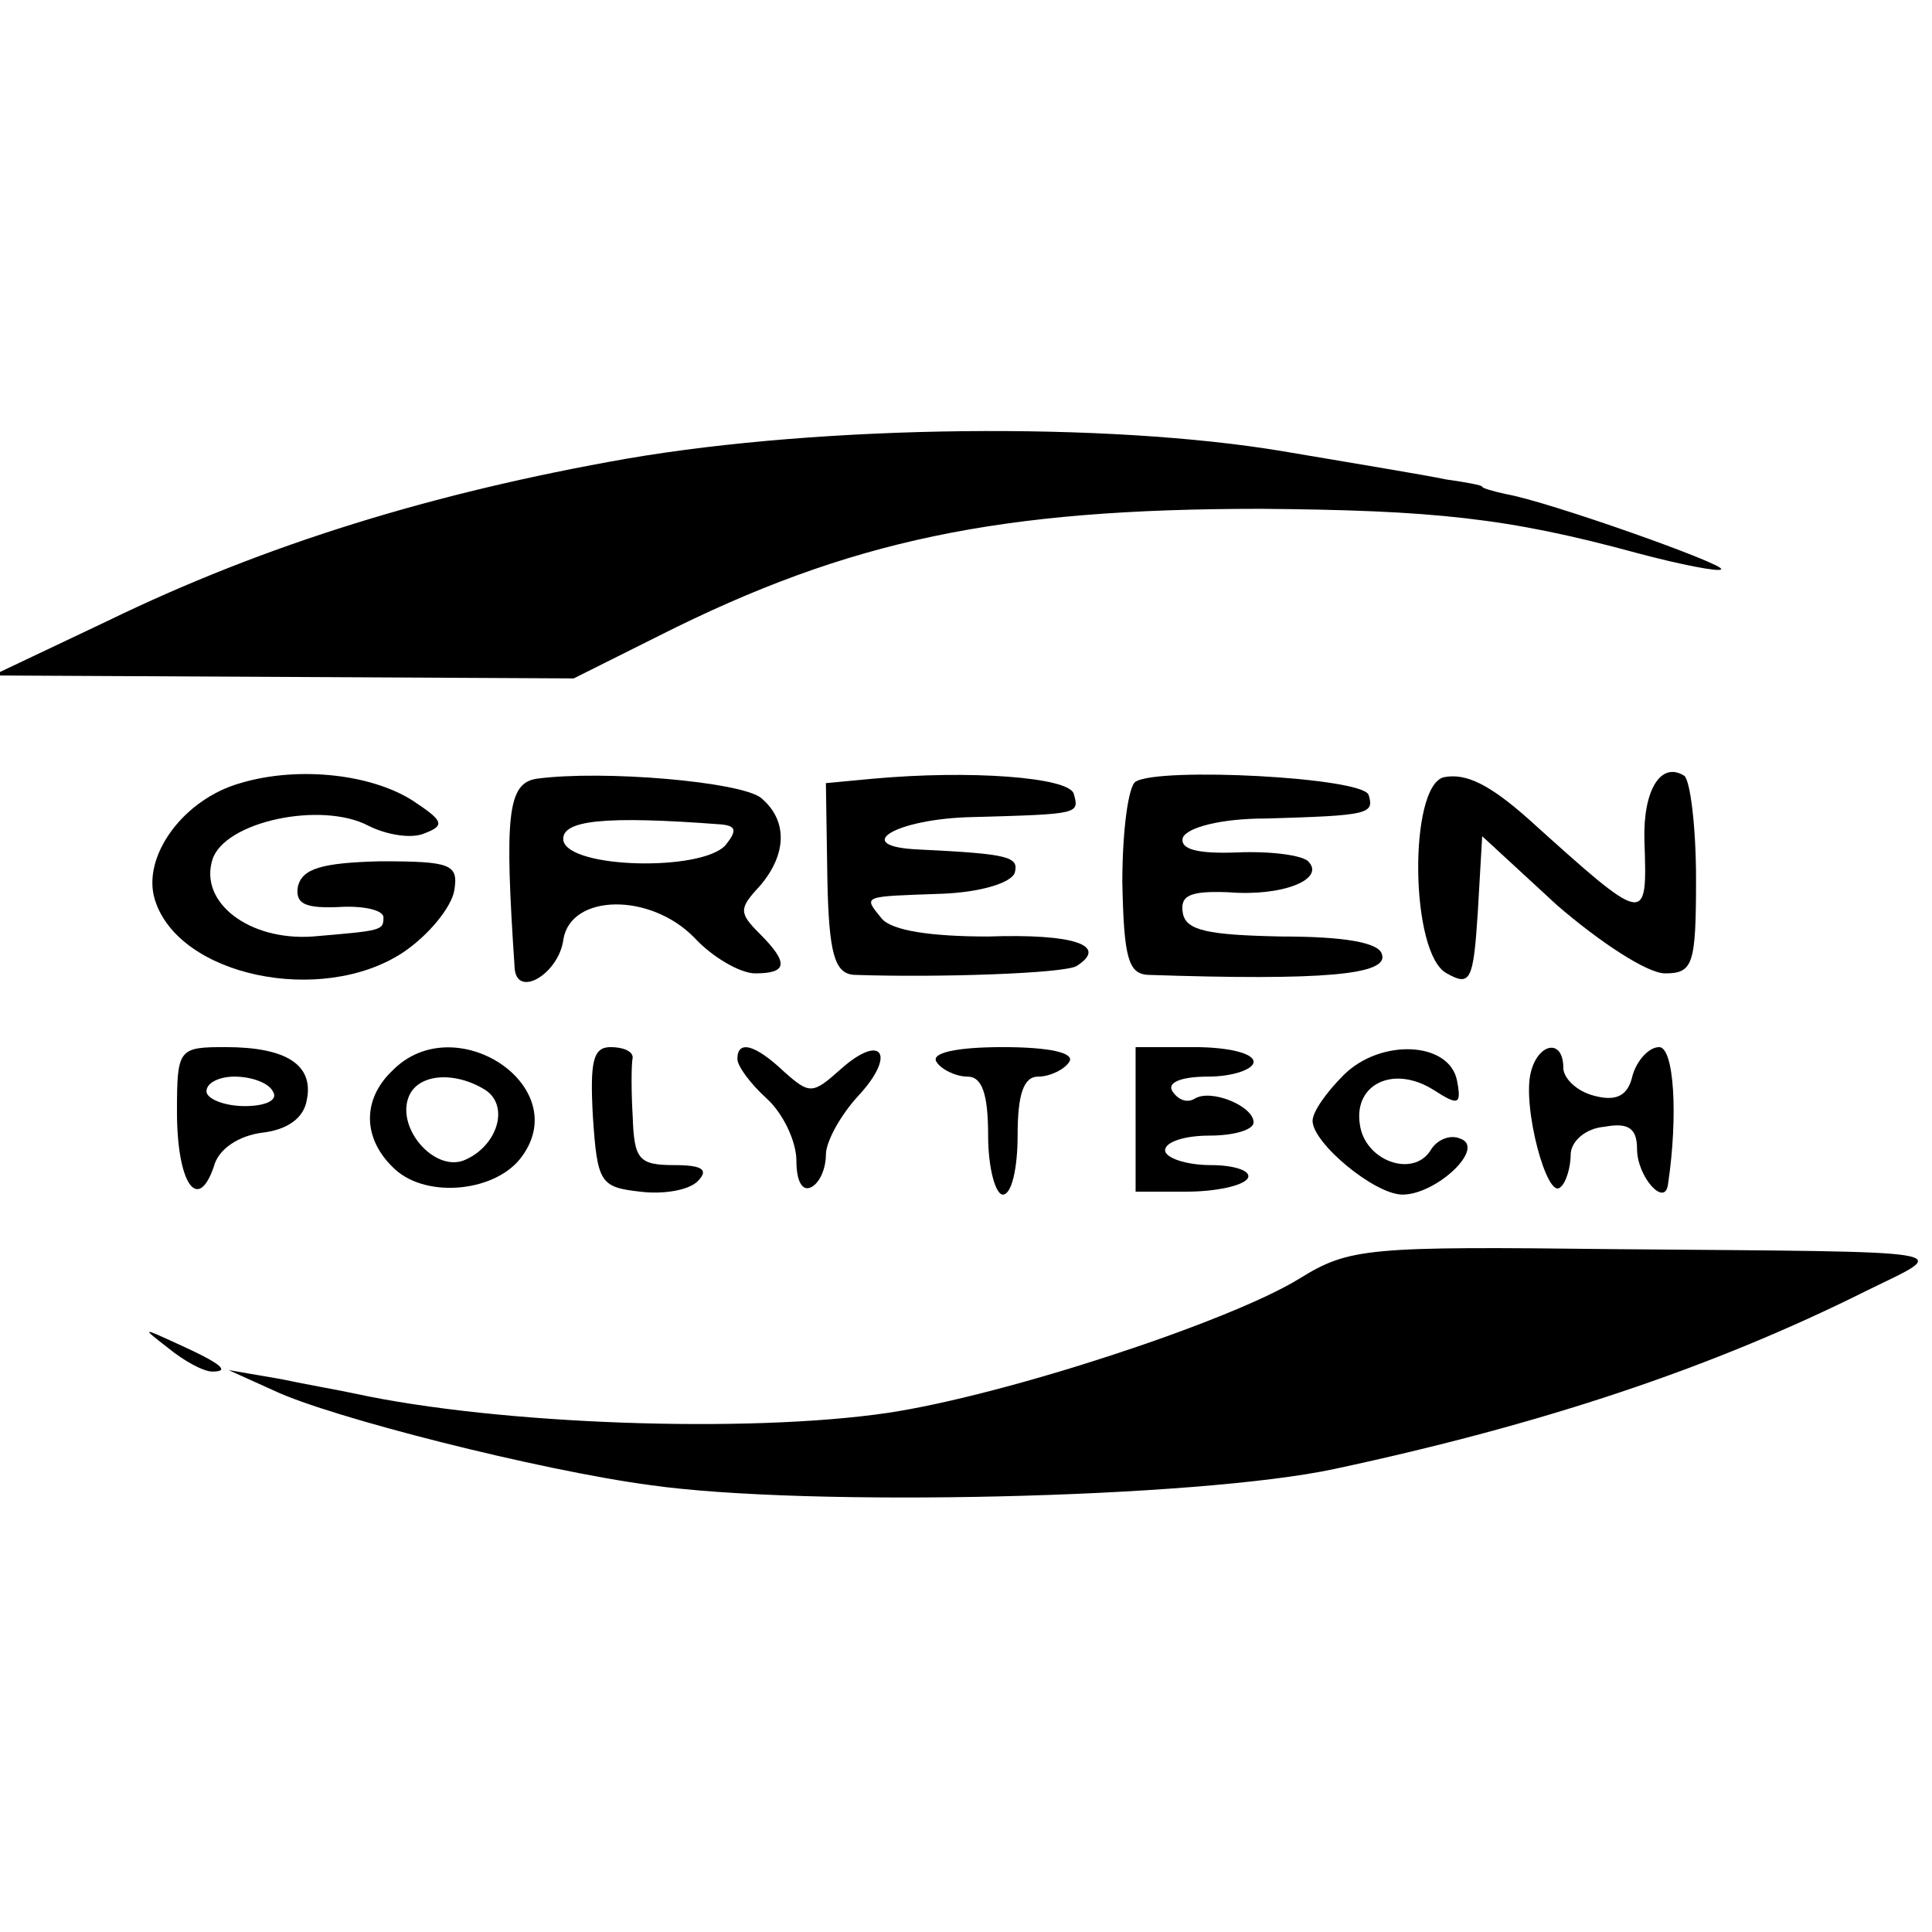
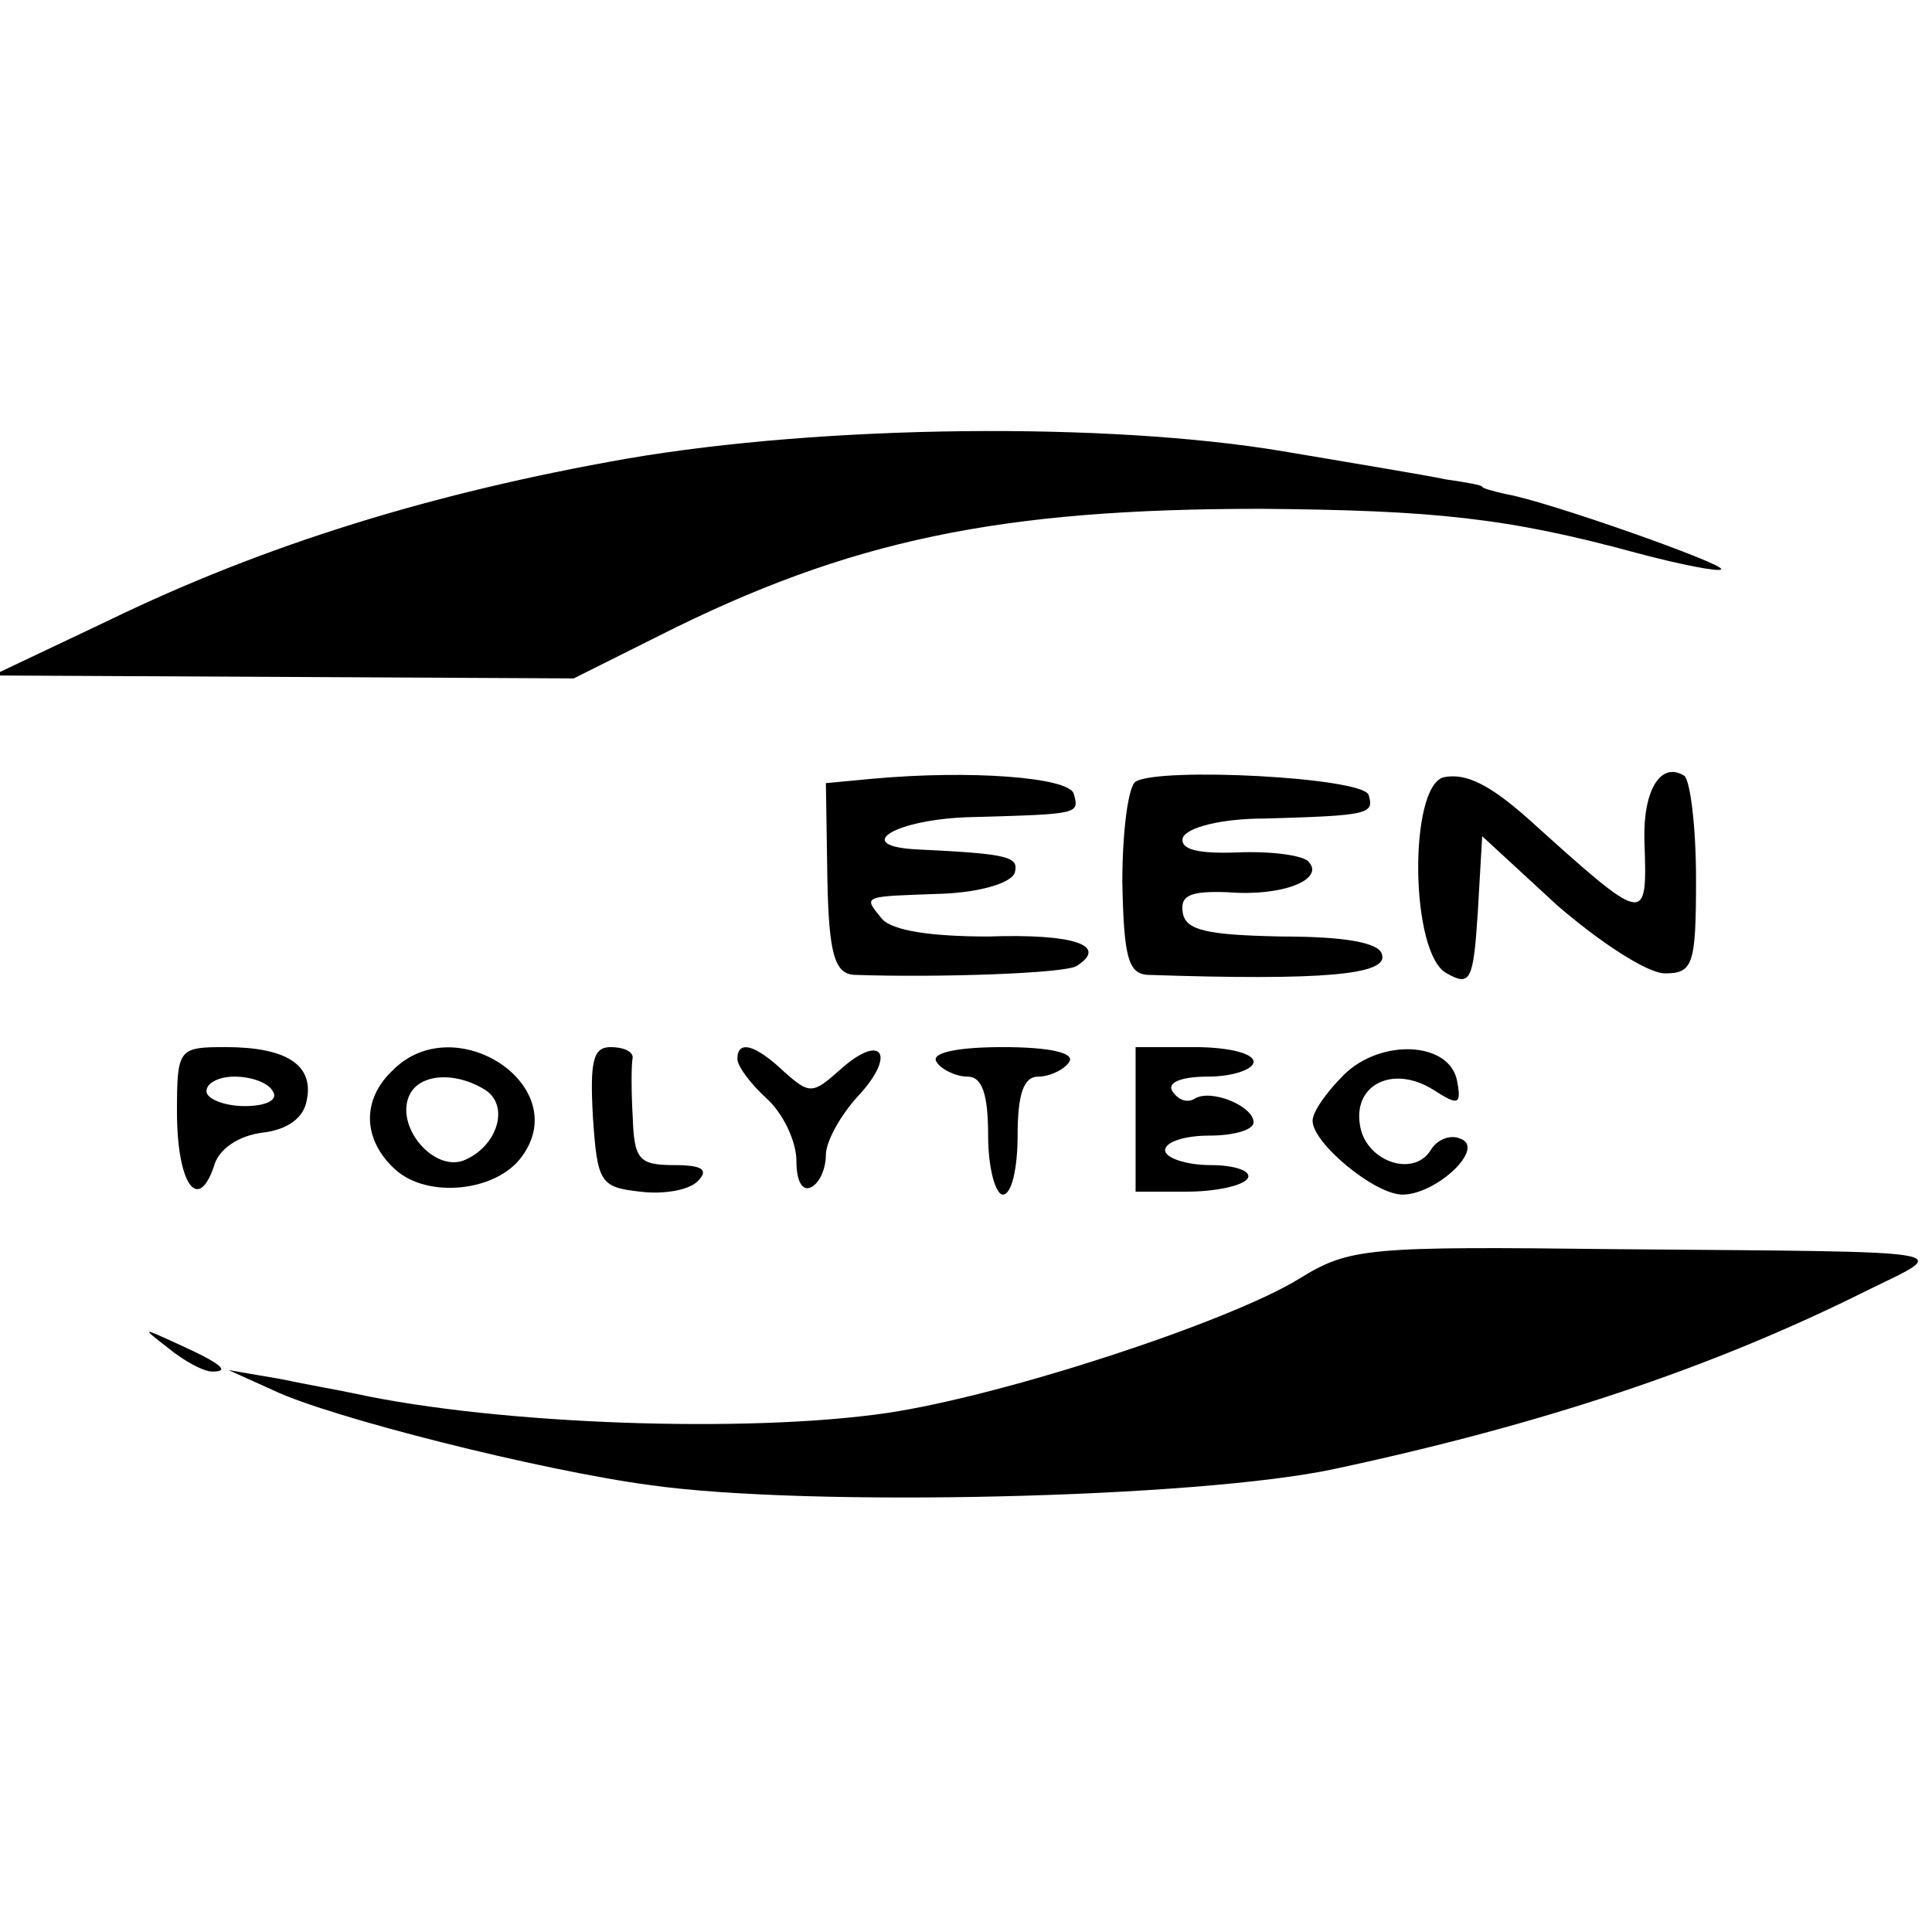
<svg xmlns="http://www.w3.org/2000/svg" version="1.0" width="131pt" height="131pt" viewBox="0 0 131 131" preserveAspectRatio="xMidYMid meet">
  <g transform="translate(0,131) scale(0.1,-0.1)" fill="#000000" stroke="none">
-     <path d="M425 999 c-131 -23 -245 -58 -352 -110 l-78 -37 197 -1 197 -1 58 29 c129 65 231 86 408 86 117 -1 167 -6 255 -30 30 -8 56 -13 57 -11 4 3 -117 46 -146 51 -9 2 -16 4 -16 5 0 1 -11 3 -25 5 -14 3 -63 11 -110 19 -119 20 -311 18 -445 -5z" />
-     <path d="M163 779 c-39 -11 -67 -50 -58 -79 16 -52 113 -72 168 -36 18 12 33 31 35 42 3 18 -2 20 -50 20 -40 -1 -53 -5 -56 -17 -2 -12 5 -15 28 -14 16 1 30 -2 30 -7 0 -9 -1 -9 -48 -13 -43 -3 -77 23 -68 52 8 26 74 40 106 23 12 -6 29 -9 38 -5 13 5 13 8 -5 20 -28 20 -80 26 -120 14z" />
-     <path d="M364 782 c-20 -3 -22 -25 -15 -129 2 -20 30 -3 33 20 5 31 59 32 89 1 12 -13 31 -24 41 -24 22 0 23 7 3 27 -14 14 -14 17 0 32 19 22 19 45 1 60 -14 11 -107 19 -152 13z m125 -31 c10 -1 11 -4 3 -14 -16 -18 -106 -16 -110 3 -2 14 28 17 107 11z" />
+     <path d="M425 999 c-131 -23 -245 -58 -352 -110 l-78 -37 197 -1 197 -1 58 29 c129 65 231 86 408 86 117 -1 167 -6 255 -30 30 -8 56 -13 57 -11 4 3 -117 46 -146 51 -9 2 -16 4 -16 5 0 1 -11 3 -25 5 -14 3 -63 11 -110 19 -119 20 -311 18 -445 -5" />
    <path d="M592 782 l-32 -3 1 -65 c1 -51 5 -64 18 -65 58 -2 143 1 151 6 22 14 -2 22 -60 20 -39 0 -65 4 -72 12 -13 16 -14 15 41 17 25 1 46 7 49 14 3 11 -3 13 -65 16 -47 2 -16 21 37 22 72 2 72 2 68 16 -4 11 -70 16 -136 10z" />
    <path d="M770 780 c-5 -3 -9 -34 -9 -68 1 -51 4 -62 17 -63 119 -4 164 0 159 14 -2 8 -26 12 -68 12 -50 1 -65 4 -67 16 -2 12 5 15 31 14 37 -3 66 9 54 21 -4 4 -25 7 -48 6 -27 -1 -39 2 -37 10 3 7 26 13 56 13 70 2 74 3 70 16 -4 12 -142 19 -158 9z" />
    <path d="M979 783 c-24 -6 -23 -120 2 -133 16 -9 18 -5 21 41 l3 52 51 -47 c29 -25 61 -46 73 -46 19 0 21 6 21 64 0 36 -4 67 -8 70 -16 10 -28 -10 -27 -44 2 -58 2 -58 -79 15 -26 23 -42 31 -57 28z" />
    <path d="M120 556 c0 -48 14 -69 25 -37 3 12 17 21 33 23 17 2 28 10 30 22 5 24 -14 36 -55 36 -32 0 -33 -1 -33 -44z m65 14 c4 -6 -5 -10 -19 -10 -14 0 -26 5 -26 10 0 6 9 10 19 10 11 0 23 -4 26 -10z" />
    <path d="M266 584 c-21 -20 -20 -47 2 -67 22 -20 69 -15 86 9 35 48 -46 101 -88 58z m63 -13 c17 -11 8 -39 -15 -48 -20 -7 -45 22 -37 43 6 16 31 18 52 5z" />
    <path d="M402 553 c3 -45 5 -48 32 -51 16 -2 33 1 39 7 8 8 3 11 -16 11 -24 0 -27 4 -28 33 -1 17 -1 35 0 40 0 4 -6 7 -15 7 -12 0 -14 -10 -12 -47z" />
    <path d="M500 592 c0 -5 9 -17 20 -27 11 -10 20 -29 20 -42 0 -14 4 -21 10 -18 6 3 10 13 10 22 0 9 10 27 22 40 26 28 16 43 -12 18 -19 -17 -21 -17 -38 -2 -20 19 -32 22 -32 9z" />
    <path d="M635 590 c3 -5 13 -10 21 -10 10 0 14 -12 14 -40 0 -22 5 -40 10 -40 6 0 10 18 10 40 0 28 4 40 14 40 8 0 18 5 21 10 4 6 -13 10 -45 10 -32 0 -49 -4 -45 -10z" />
    <path d="M770 551 l0 -49 35 0 c19 0 38 4 41 9 3 5 -9 9 -25 9 -17 0 -31 5 -31 10 0 6 14 10 30 10 17 0 30 4 30 9 0 11 -29 23 -40 16 -5 -3 -11 -1 -15 5 -4 6 6 10 24 10 17 0 31 5 31 10 0 6 -18 10 -40 10 l-40 0 0 -49z" />
    <path d="M911 581 c-12 -12 -21 -25 -21 -31 0 -15 42 -50 61 -50 23 0 57 32 39 38 -7 3 -16 -1 -20 -8 -12 -19 -45 -7 -48 18 -4 27 23 40 50 23 17 -11 19 -10 16 6 -5 27 -52 29 -77 4z" />
-     <path d="M1038 583 c-6 -23 11 -87 20 -78 4 3 7 14 7 22 0 9 10 18 23 19 16 3 22 -1 22 -15 0 -19 19 -40 21 -24 7 47 4 93 -6 93 -7 0 -15 -9 -18 -19 -3 -14 -11 -18 -26 -14 -12 3 -21 12 -21 19 0 20 -17 17 -22 -3z" />
    <path d="M881 443 c-47 -29 -199 -79 -279 -91 -95 -14 -264 -8 -361 13 -9 2 -32 6 -51 10 l-35 6 31 -14 c38 -18 180 -54 255 -64 106 -15 371 -9 464 11 140 30 255 68 361 121 57 28 69 26 -170 28 -169 2 -181 1 -215 -20z" />
    <path d="M114 396 c11 -9 24 -16 30 -16 12 0 7 5 -24 19 -24 11 -24 11 -6 -3z" />
  </g>
</svg>